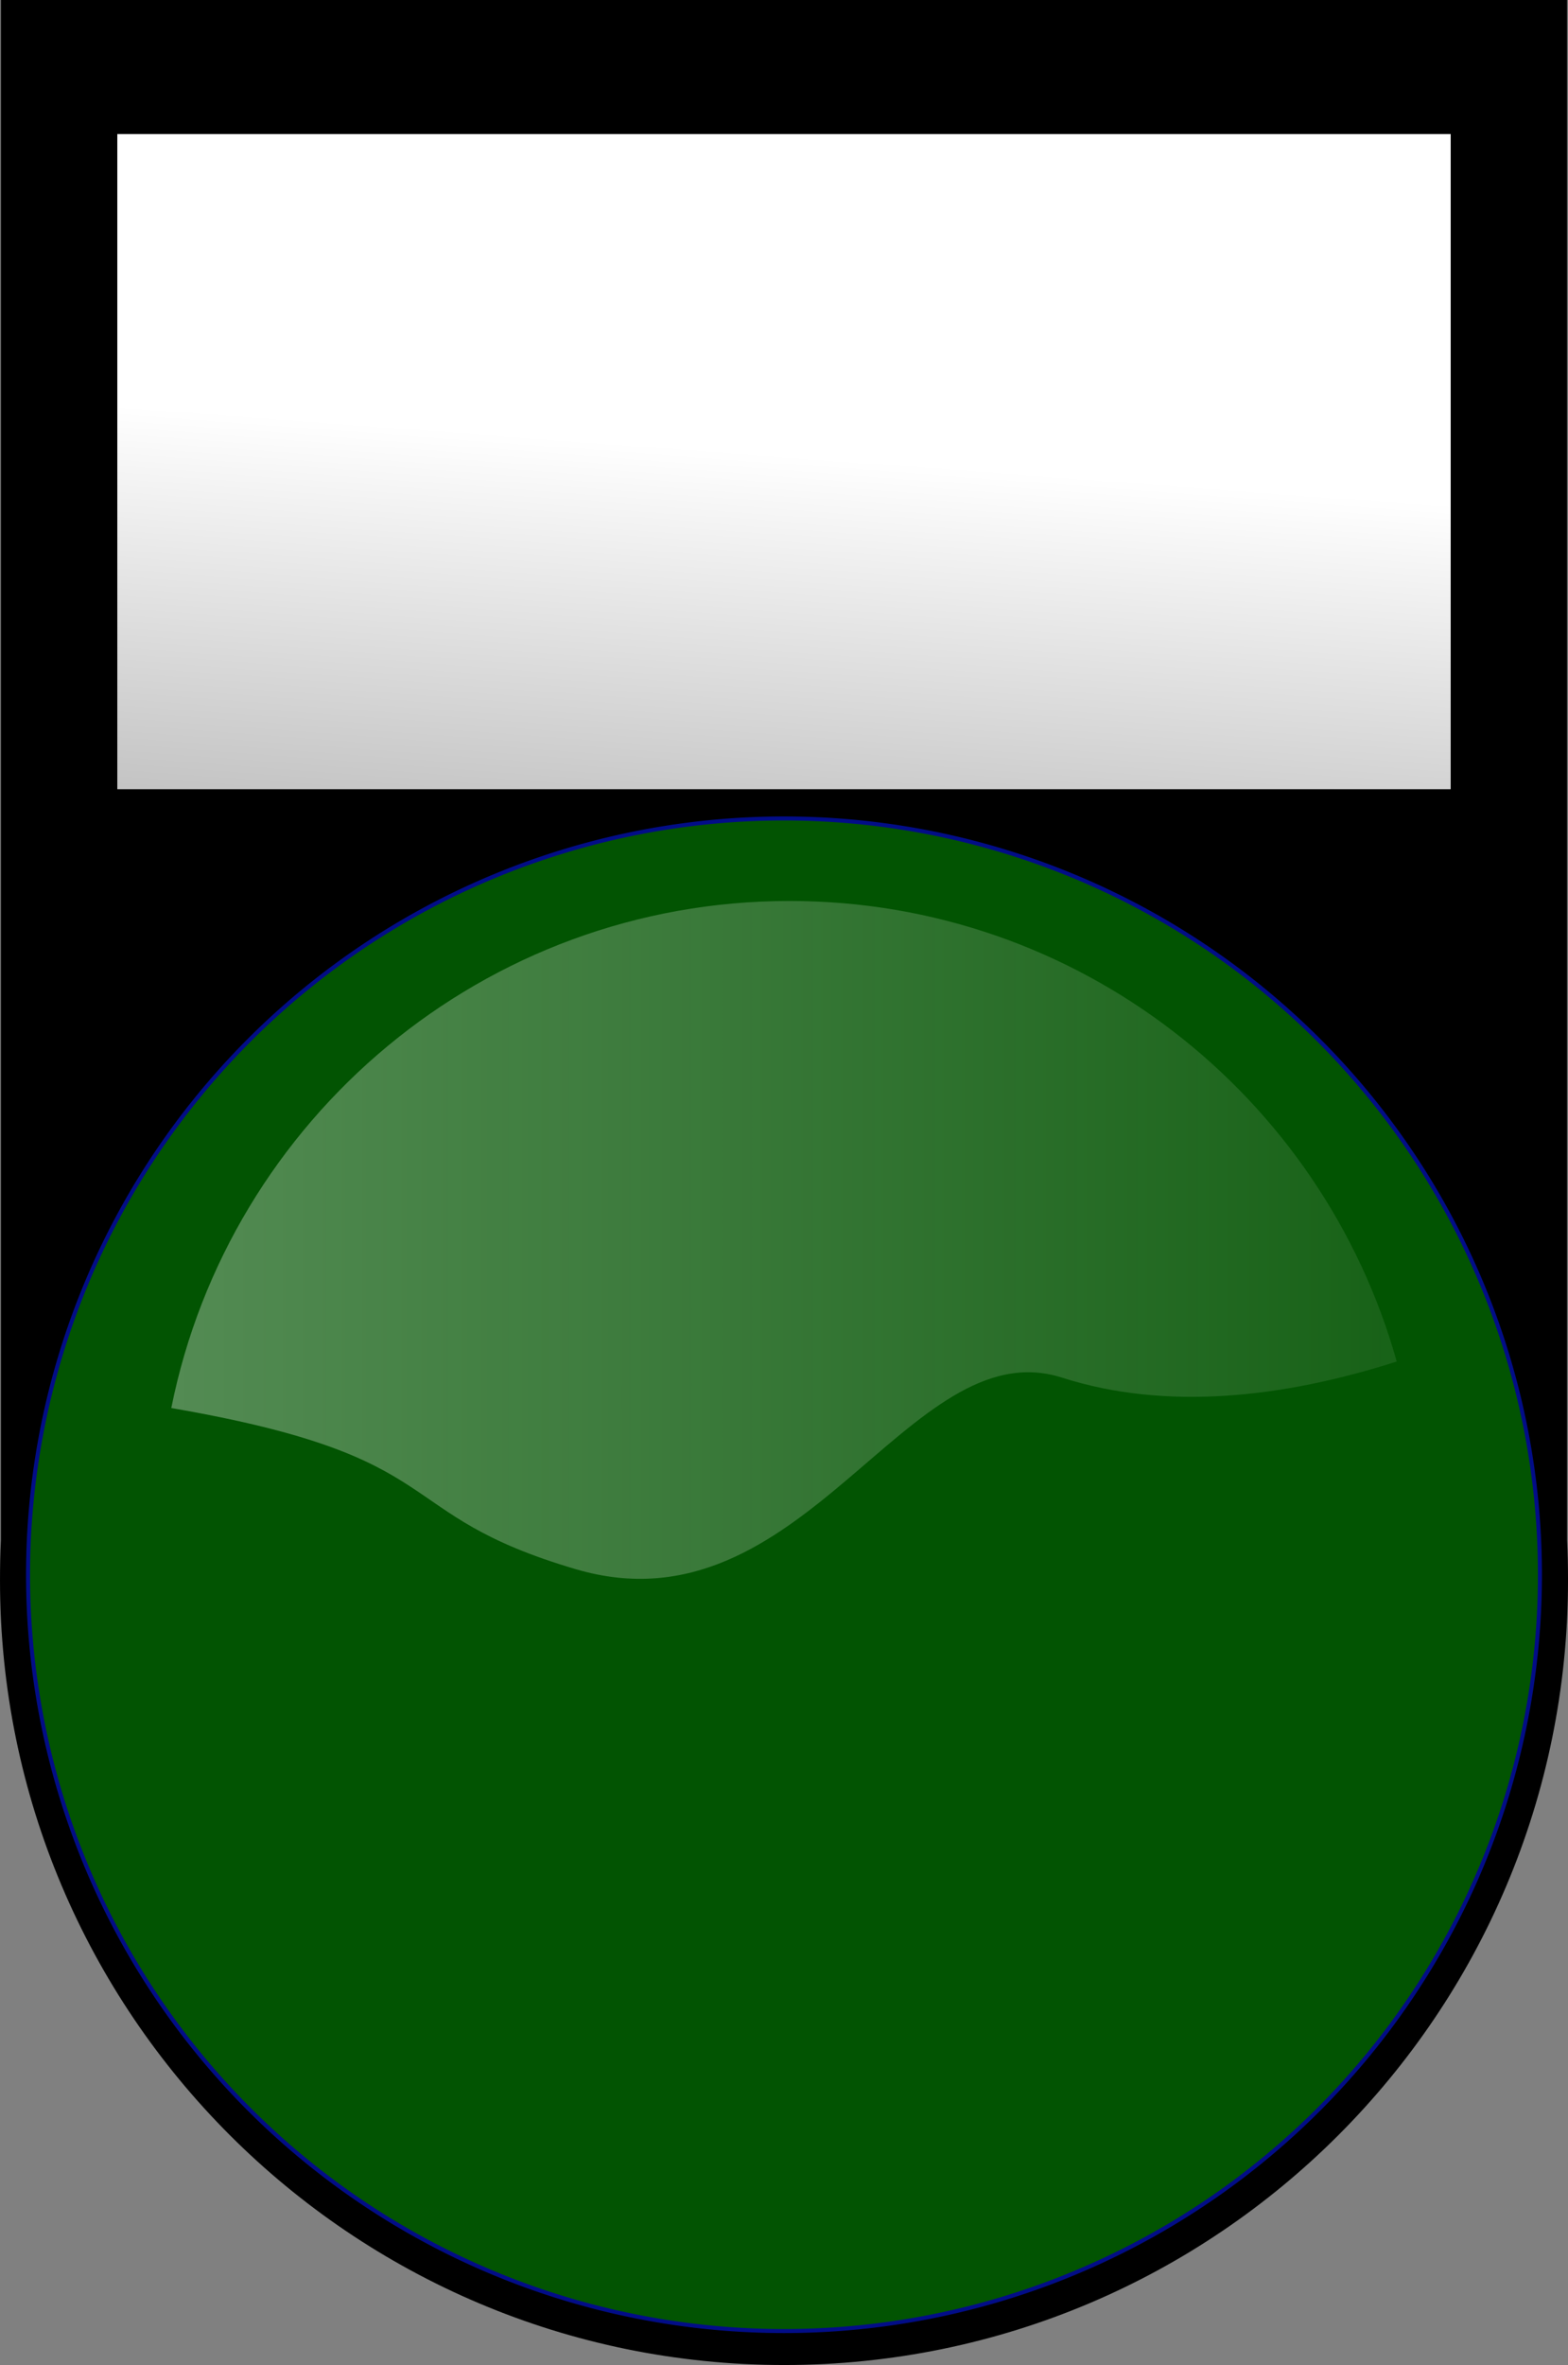
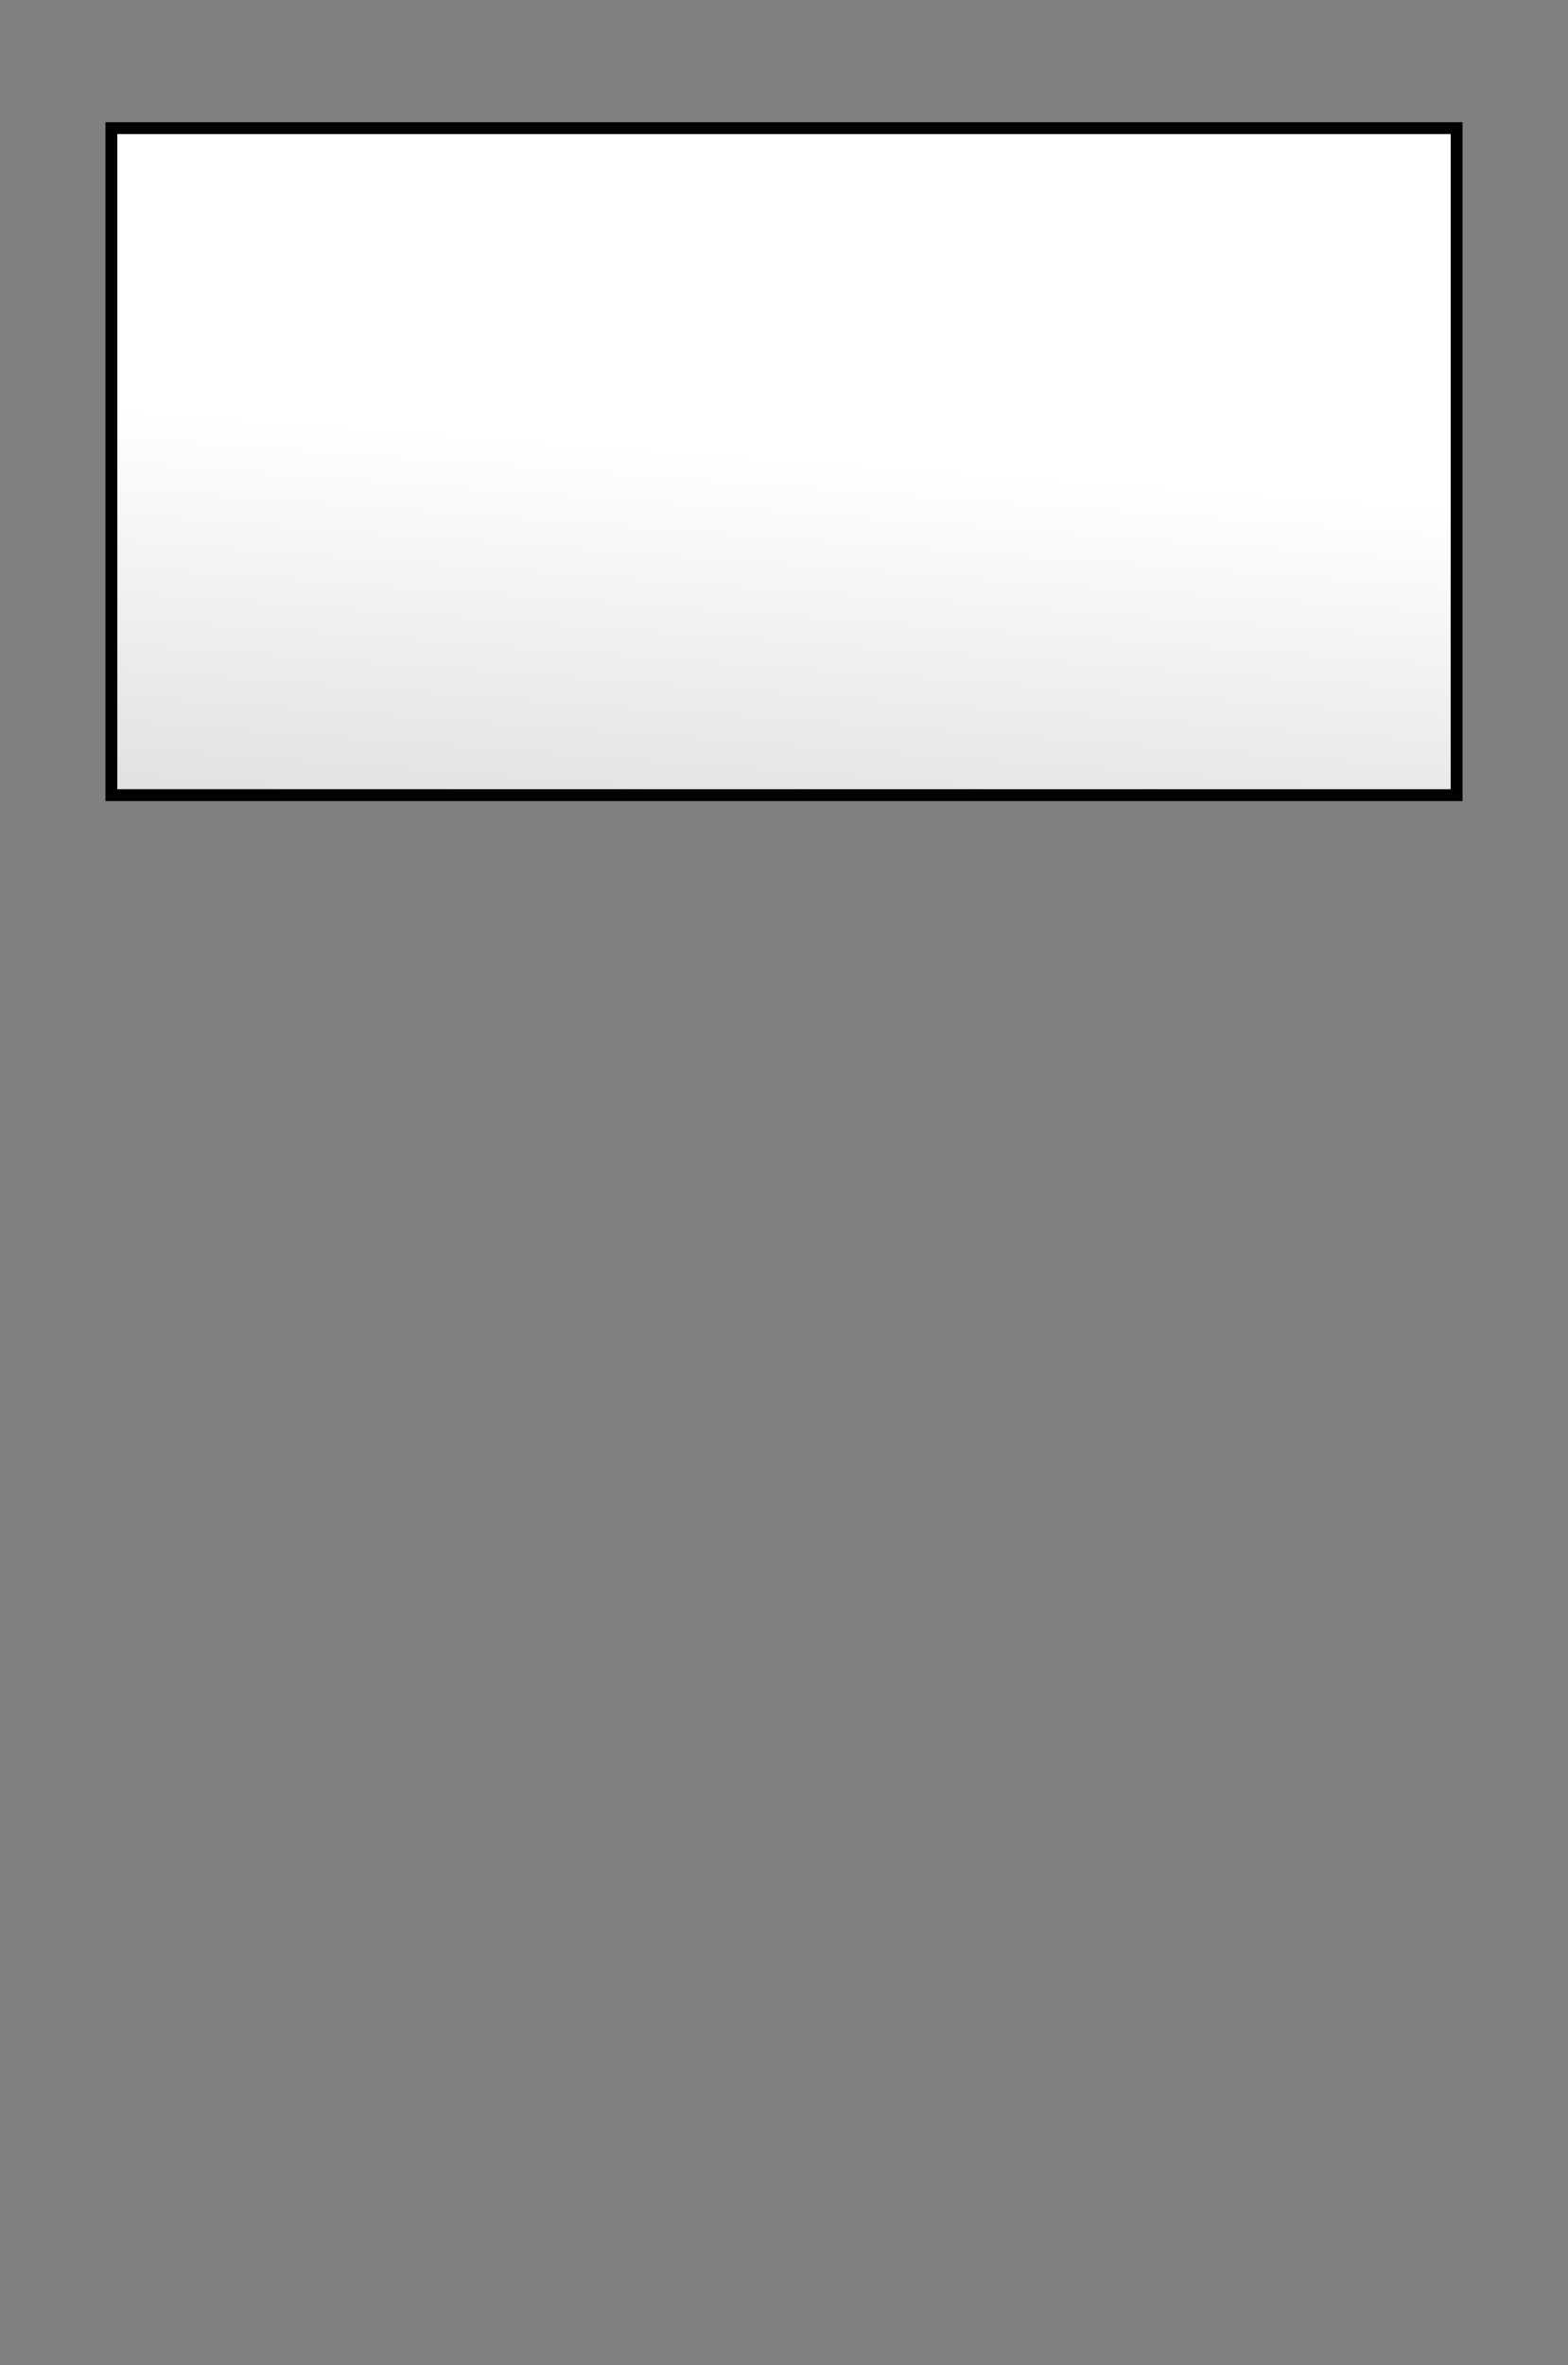
<svg xmlns="http://www.w3.org/2000/svg" xmlns:xlink="http://www.w3.org/1999/xlink" width="106.443" height="160.474">
  <rect width="100%" height="100%" fill="#808080" stroke="none" />
  <title>asd</title>
  <defs>
    <linearGradient id="linearGradient7368">
      <stop stop-color="white" id="stop7370" offset="0" />
      <stop stop-color="white" stop-opacity="0" id="stop7372" offset="1" />
    </linearGradient>
    <linearGradient id="linearGradient5532">
      <stop stop-color="white" offset="0" id="stop5538" />
      <stop stop-color="#fefaf9" stop-opacity="0.269" offset="1" id="stop5540" />
    </linearGradient>
    <linearGradient y2="2.931" x2="0.215" y1="0.5" x1="0.577" id="linearGradient10588" xlink:href="#linearGradient7368" />
    <linearGradient y2="0.5" x2="1.002" y1="0.5" x1="-0.002" id="linearGradient10593" xlink:href="#linearGradient5532" />
  </defs>
  <g>
    <title>Layer 1</title>
-     <path fill="#000000" fill-rule="nonzero" stroke="#000000" stroke-width="0.787" stroke-miterlimit="4" stroke-dashoffset="0" d="m0.456,0.393l0,104.125c-0.046,0.9 -0.062,1.807 -0.062,2.719c0,29.167 23.677,52.844 52.844,52.844c29.167,0 52.812,-23.677 52.812,-52.844c0,-0.911 -0.017,-1.819 -0.062,-2.719l0,-104.125l-105.531,0z" id="path7529" />
    <rect fill="url(#linearGradient10588)" fill-rule="nonzero" stroke="#000000" stroke-width="0.805" stroke-miterlimit="4" stroke-dashoffset="0" id="rect7531" width="91.321" height="45.258" x="7.561" y="8.695" />
-     <path fill="#025402" fill-rule="nonzero" stroke="#020d87" stroke-width="0.273" stroke-miterlimit="4" stroke-dashoffset="0" d="m104.538,106.853a51.317,51.317 0 1 1 -102.634,0a51.317,51.317 0 1 1 102.634,0z" id="path7533" />
-     <path opacity="0.321" fill="url(#linearGradient10593)" fill-rule="nonzero" stroke-width="0.327" stroke-miterlimit="4" stroke-dashoffset="0" id="path7535" d="m53.597,61.134c-20.747,0 -38.046,14.808 -41.969,34.406c19.432,3.352 14.597,7.152 27.469,10.938c15.469,4.55 22.523,-16.353 33,-13c7.06,2.259 14.986,1.381 22.719,-1.094c-5.053,-18.017 -21.594,-31.25 -41.219,-31.25z" />
  </g>
</svg>